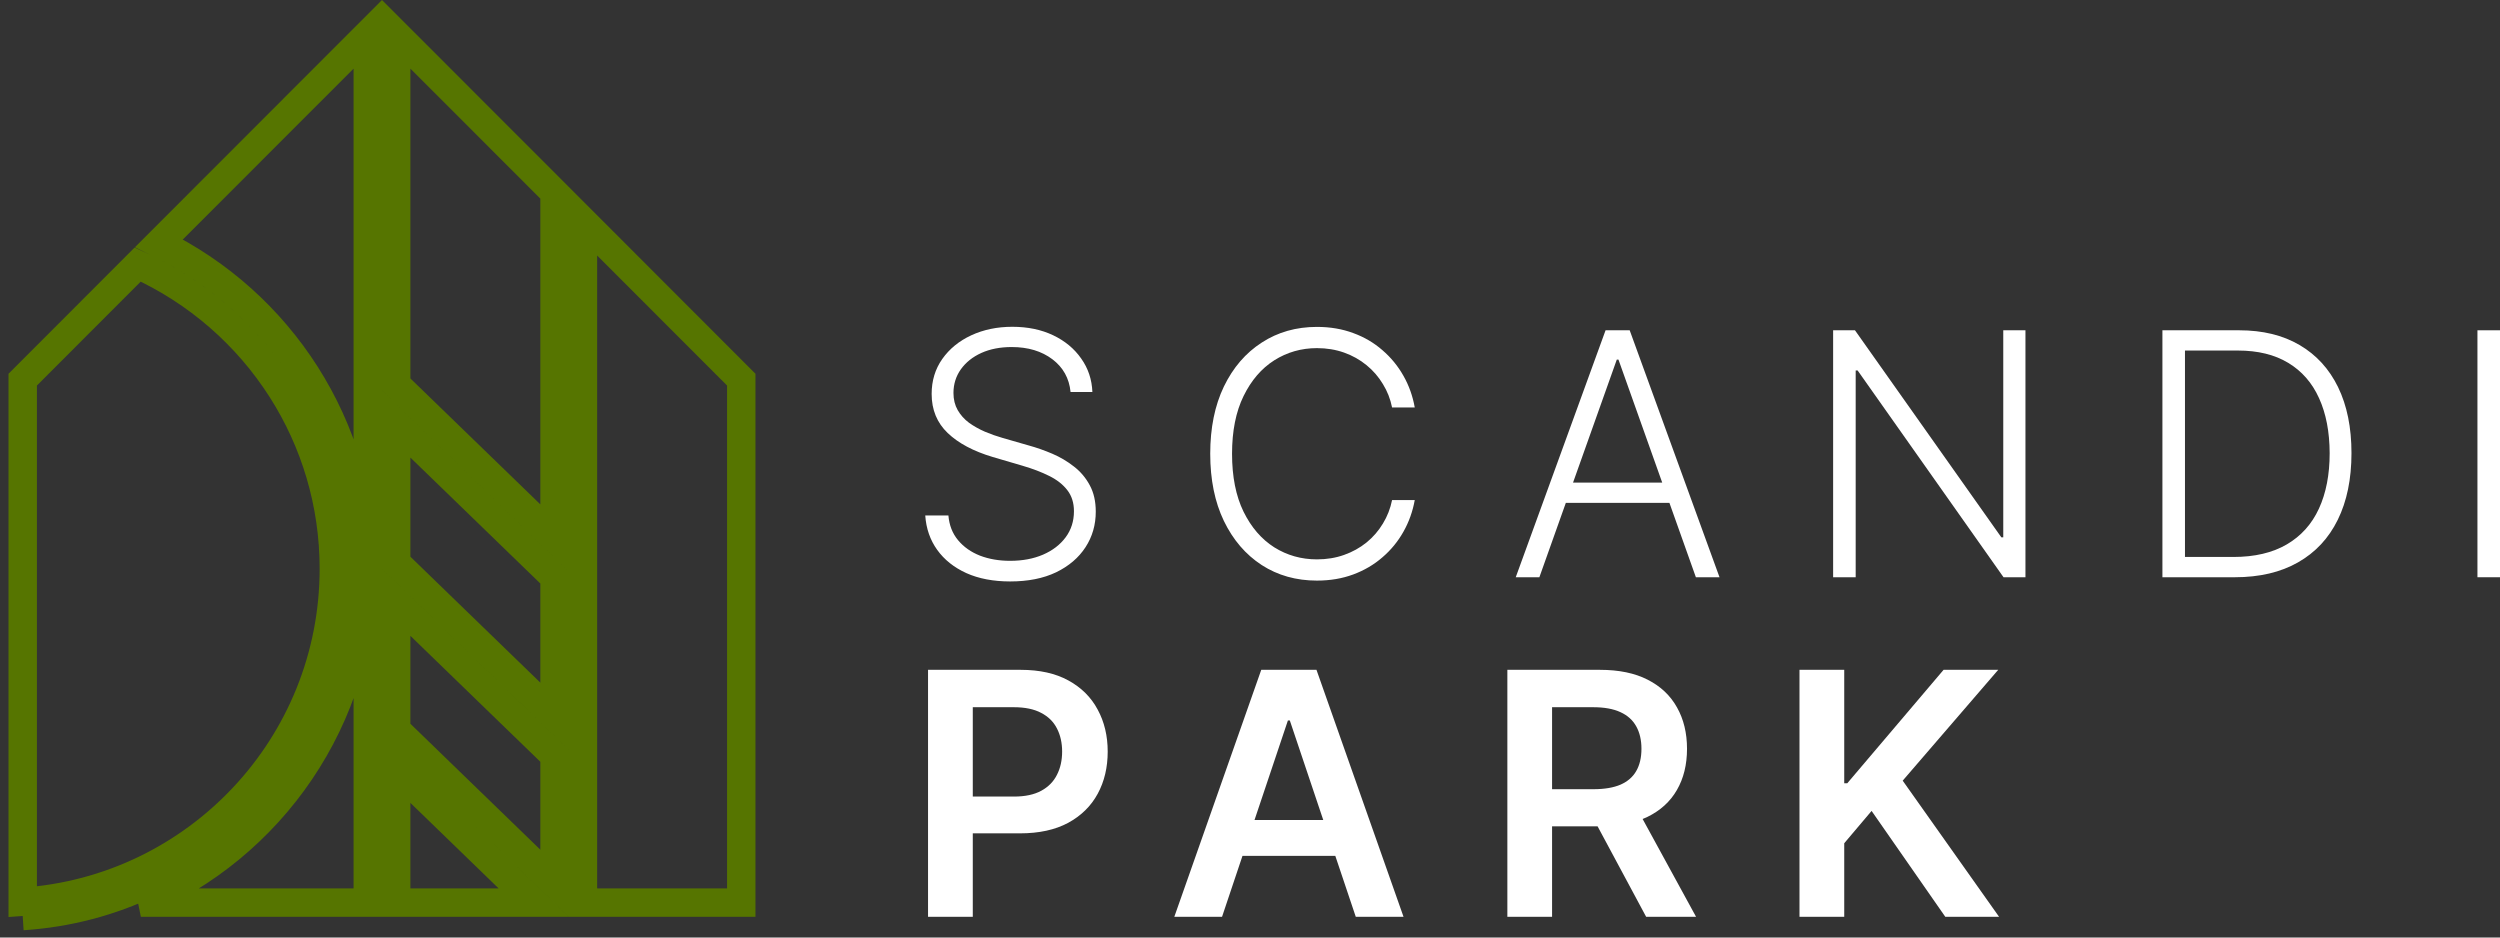
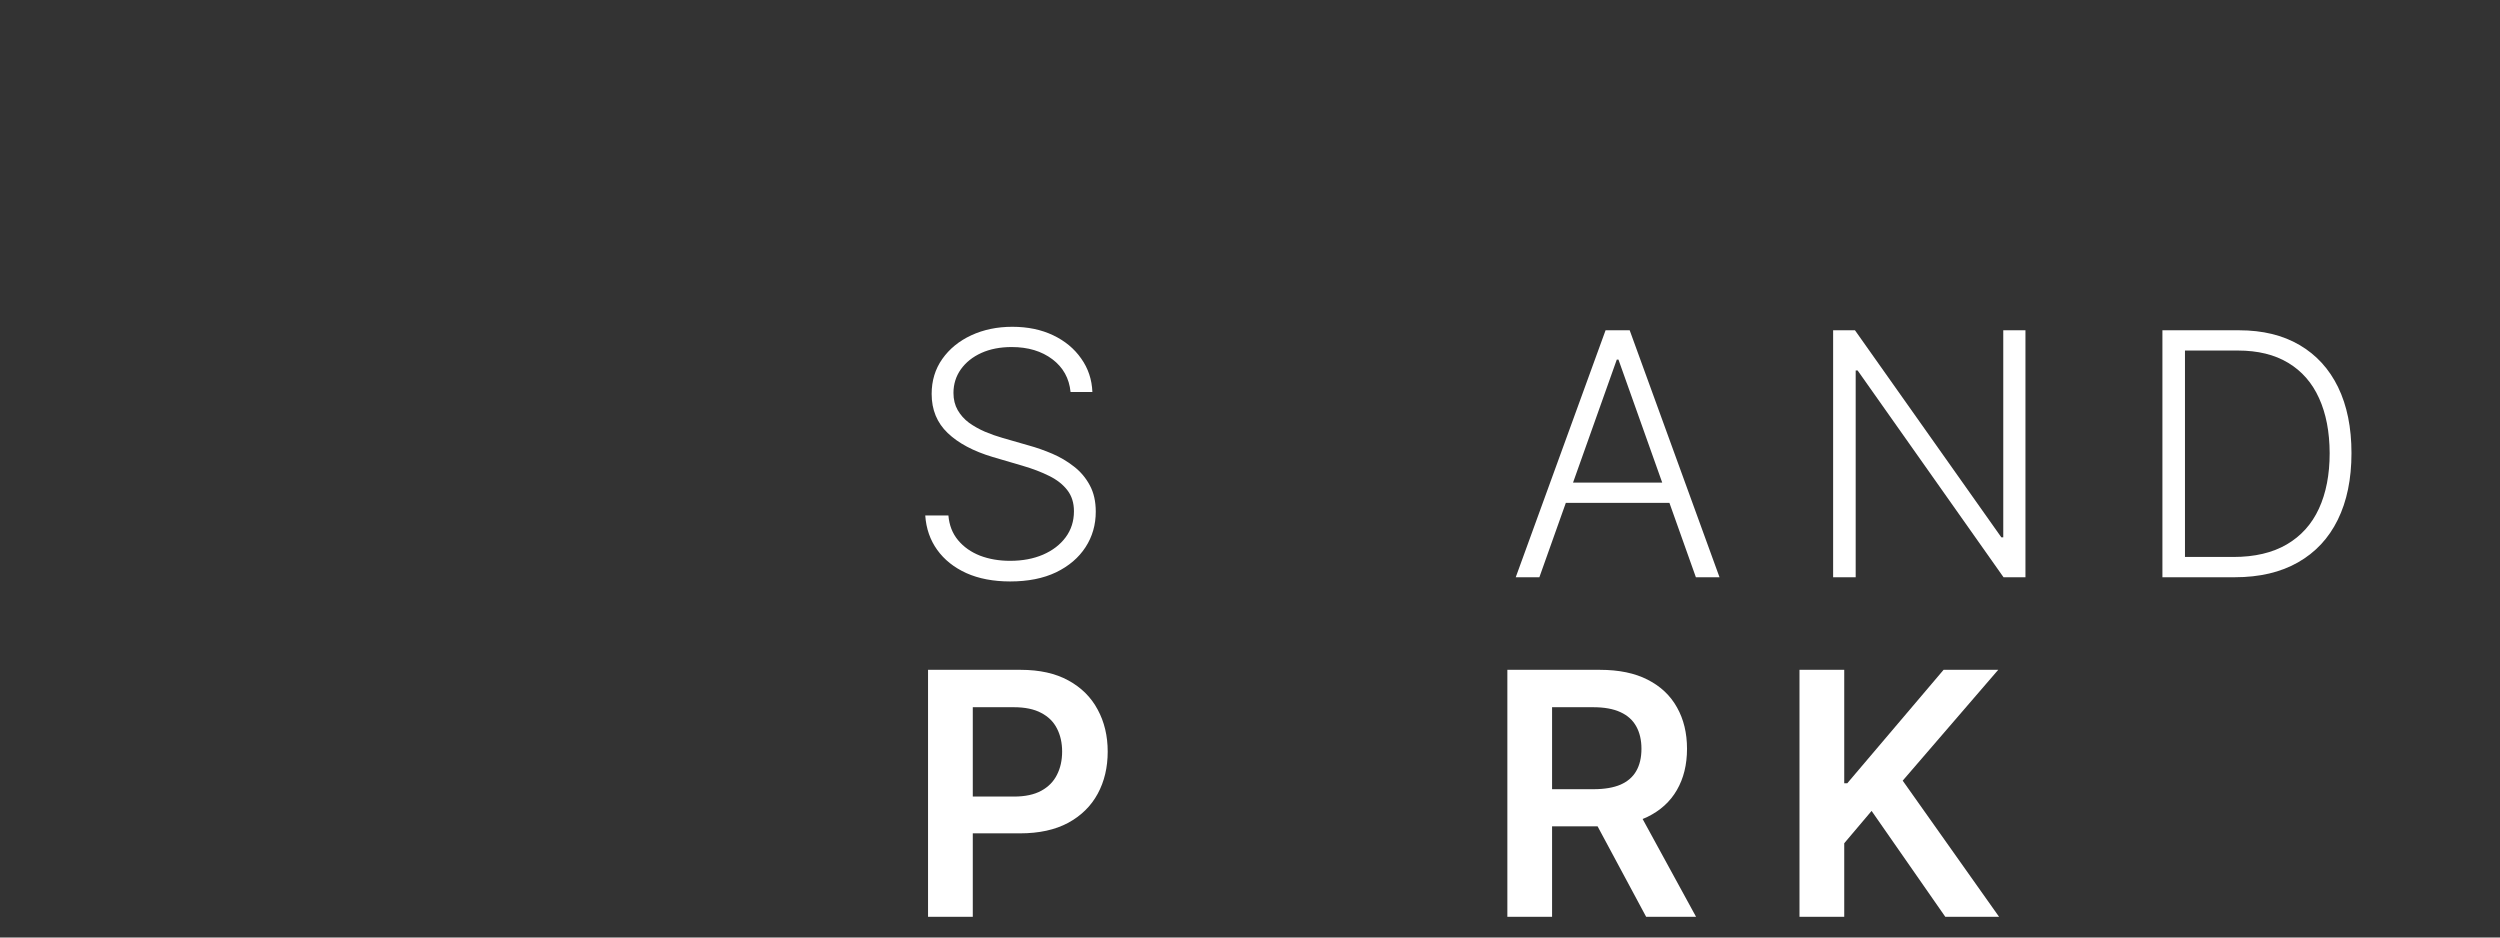
<svg xmlns="http://www.w3.org/2000/svg" width="88" height="33" viewBox="0 0 88 33" fill="none">
  <rect x="0" y="0" width="88" height="33" fill="#333333" stroke="none" />
-   <path d="M12.251 20.02C12.251 26.517 7.192 31.834 0.799 32.245M19.52 26.603V31.09L13.946 25.688V21.201L19.52 26.603ZM13.946 31.771V27.08L18.785 31.771H13.946ZM12.946 25.899V31.771H4.958C9.537 29.836 12.751 25.303 12.751 20.02C12.751 17.503 12.021 15.155 10.761 13.178C9.503 11.202 7.716 9.597 5.598 8.561L12.946 1.208V13.745V20.02V25.899ZM11.751 20.02C11.751 26.241 6.916 31.333 0.799 31.744V13.364L4.847 9.312C6.934 10.258 8.697 11.797 9.918 13.715C11.079 15.536 11.751 17.699 11.751 20.02ZM13.946 13.533V1.208L19.52 6.785V18.935L13.946 13.533ZM13.946 14.926L19.52 20.328V25.21L13.946 19.808V14.926ZM20.52 20.116V7.786L26.093 13.364V31.771H20.52V26.391V20.116Z" stroke="#567500" />
  <path d="M37.684 13.799C37.636 13.315 37.422 12.931 37.043 12.645C36.664 12.359 36.187 12.216 35.612 12.216C35.208 12.216 34.851 12.285 34.543 12.424C34.237 12.563 33.997 12.755 33.821 13.001C33.649 13.245 33.562 13.522 33.562 13.833C33.562 14.062 33.612 14.263 33.711 14.436C33.81 14.608 33.943 14.757 34.11 14.882C34.28 15.003 34.467 15.108 34.67 15.196C34.877 15.283 35.085 15.357 35.294 15.416L36.211 15.68C36.488 15.756 36.766 15.854 37.043 15.972C37.32 16.091 37.573 16.241 37.803 16.422C38.035 16.601 38.22 16.82 38.359 17.08C38.5 17.338 38.571 17.647 38.571 18.01C38.571 18.474 38.451 18.891 38.21 19.262C37.97 19.632 37.624 19.927 37.175 20.145C36.725 20.36 36.185 20.467 35.557 20.467C34.966 20.467 34.452 20.369 34.017 20.174C33.581 19.976 33.239 19.703 32.989 19.355C32.74 19.007 32.6 18.604 32.569 18.145H33.384C33.413 18.488 33.526 18.778 33.724 19.015C33.922 19.253 34.179 19.434 34.496 19.559C34.813 19.68 35.167 19.741 35.557 19.741C35.99 19.741 36.375 19.669 36.712 19.525C37.051 19.378 37.317 19.174 37.51 18.914C37.705 18.651 37.803 18.345 37.803 17.997C37.803 17.703 37.726 17.456 37.573 17.258C37.421 17.058 37.207 16.889 36.932 16.753C36.661 16.617 36.345 16.497 35.986 16.392L34.946 16.087C34.264 15.883 33.735 15.602 33.359 15.242C32.983 14.883 32.794 14.425 32.794 13.867C32.794 13.4 32.919 12.99 33.168 12.636C33.42 12.28 33.759 12.002 34.186 11.804C34.617 11.604 35.099 11.503 35.634 11.503C36.174 11.503 36.652 11.602 37.068 11.8C37.484 11.998 37.814 12.271 38.057 12.619C38.303 12.964 38.435 13.358 38.452 13.799H37.684Z" fill="white" />
-   <path d="M49.799 14.342H49.001C48.941 14.045 48.834 13.771 48.678 13.519C48.525 13.264 48.333 13.042 48.101 12.853C47.869 12.663 47.606 12.516 47.312 12.411C47.017 12.307 46.699 12.254 46.356 12.254C45.808 12.254 45.307 12.397 44.854 12.683C44.404 12.969 44.043 13.389 43.772 13.944C43.503 14.495 43.368 15.172 43.368 15.972C43.368 16.779 43.503 17.458 43.772 18.01C44.043 18.561 44.404 18.98 44.854 19.266C45.307 19.549 45.808 19.69 46.356 19.69C46.699 19.69 47.017 19.638 47.312 19.533C47.606 19.429 47.869 19.283 48.101 19.096C48.333 18.907 48.525 18.684 48.678 18.43C48.834 18.175 48.941 17.899 49.001 17.602H49.799C49.728 18.001 49.595 18.373 49.4 18.718C49.207 19.061 48.961 19.361 48.661 19.618C48.364 19.876 48.022 20.077 47.634 20.221C47.246 20.365 46.821 20.437 46.356 20.437C45.627 20.437 44.978 20.255 44.413 19.89C43.847 19.522 43.403 19.004 43.08 18.336C42.76 17.669 42.6 16.881 42.6 15.972C42.6 15.064 42.76 14.276 43.08 13.608C43.403 12.94 43.847 12.424 44.413 12.059C44.978 11.691 45.627 11.507 46.356 11.507C46.821 11.507 47.246 11.579 47.634 11.724C48.022 11.865 48.364 12.066 48.661 12.326C48.961 12.584 49.207 12.884 49.4 13.226C49.595 13.569 49.728 13.941 49.799 14.342Z" fill="white" />
  <path d="M54.186 20.319H53.354L56.516 11.626H57.365L60.527 20.319H59.695L56.97 12.658H56.911L54.186 20.319ZM54.784 16.987H59.096V17.7H54.784V16.987Z" fill="white" />
  <path d="M71.296 11.626V20.319H70.524L65.388 13.04H65.32V20.319H64.526V11.626H65.295L70.447 18.914H70.515V11.626H71.296Z" fill="white" />
  <path d="M78.664 20.319H76.117V11.626H78.817C79.646 11.626 80.355 11.799 80.943 12.144C81.534 12.489 81.987 12.984 82.301 13.629C82.615 14.275 82.772 15.049 82.772 15.951C82.772 16.862 82.611 17.645 82.289 18.298C81.969 18.949 81.502 19.448 80.888 19.797C80.277 20.145 79.535 20.319 78.664 20.319ZM76.911 19.605H78.617C79.364 19.605 79.99 19.458 80.493 19.164C80.997 18.87 81.375 18.45 81.626 17.904C81.878 17.357 82.004 16.707 82.004 15.951C82.001 15.201 81.877 14.556 81.631 14.016C81.387 13.475 81.025 13.061 80.544 12.772C80.066 12.483 79.475 12.339 78.77 12.339H76.911V19.605Z" fill="white" />
-   <path d="M88 11.626V20.319H87.206V11.626H88Z" fill="white" />
  <path d="M32.667 32.271V23.578H35.927C36.594 23.578 37.155 23.703 37.607 23.952C38.063 24.201 38.407 24.543 38.639 24.979C38.874 25.412 38.991 25.904 38.991 26.456C38.991 27.013 38.874 27.509 38.639 27.941C38.404 28.374 38.057 28.715 37.599 28.964C37.141 29.21 36.576 29.334 35.905 29.334H33.745V28.039H35.693C36.084 28.039 36.403 27.971 36.652 27.835C36.901 27.7 37.085 27.513 37.204 27.275C37.326 27.037 37.387 26.764 37.387 26.456C37.387 26.148 37.326 25.876 37.204 25.641C37.085 25.406 36.9 25.224 36.648 25.093C36.399 24.96 36.078 24.894 35.685 24.894H34.242V32.271H32.667Z" fill="white" />
-   <path d="M43.016 32.271H41.336L44.396 23.578H46.34L49.404 32.271H47.723L45.402 25.361H45.334L43.016 32.271ZM43.071 28.863H47.655V30.127H43.071V28.863Z" fill="white" />
  <path d="M53.059 32.271V23.578H56.319C56.986 23.578 57.547 23.694 57.999 23.926C58.455 24.158 58.799 24.484 59.031 24.902C59.266 25.318 59.383 25.804 59.383 26.358C59.383 26.916 59.264 27.4 59.026 27.81C58.792 28.217 58.445 28.533 57.987 28.756C57.528 28.977 56.965 29.087 56.297 29.087H53.976V27.78H56.085C56.476 27.78 56.795 27.726 57.044 27.619C57.293 27.509 57.477 27.349 57.596 27.139C57.718 26.927 57.779 26.667 57.779 26.358C57.779 26.05 57.718 25.787 57.596 25.569C57.474 25.348 57.289 25.181 57.04 25.068C56.791 24.952 56.47 24.894 56.077 24.894H54.633V32.271H53.059ZM57.549 28.332L59.701 32.271H57.944L55.83 28.332H57.549Z" fill="white" />
  <path d="M63.342 32.271V23.578H64.917V27.572H65.023L68.414 23.578H70.337L66.975 27.479L70.367 32.271H68.474L65.88 28.544L64.917 29.682V32.271H63.342Z" fill="white" />
</svg>